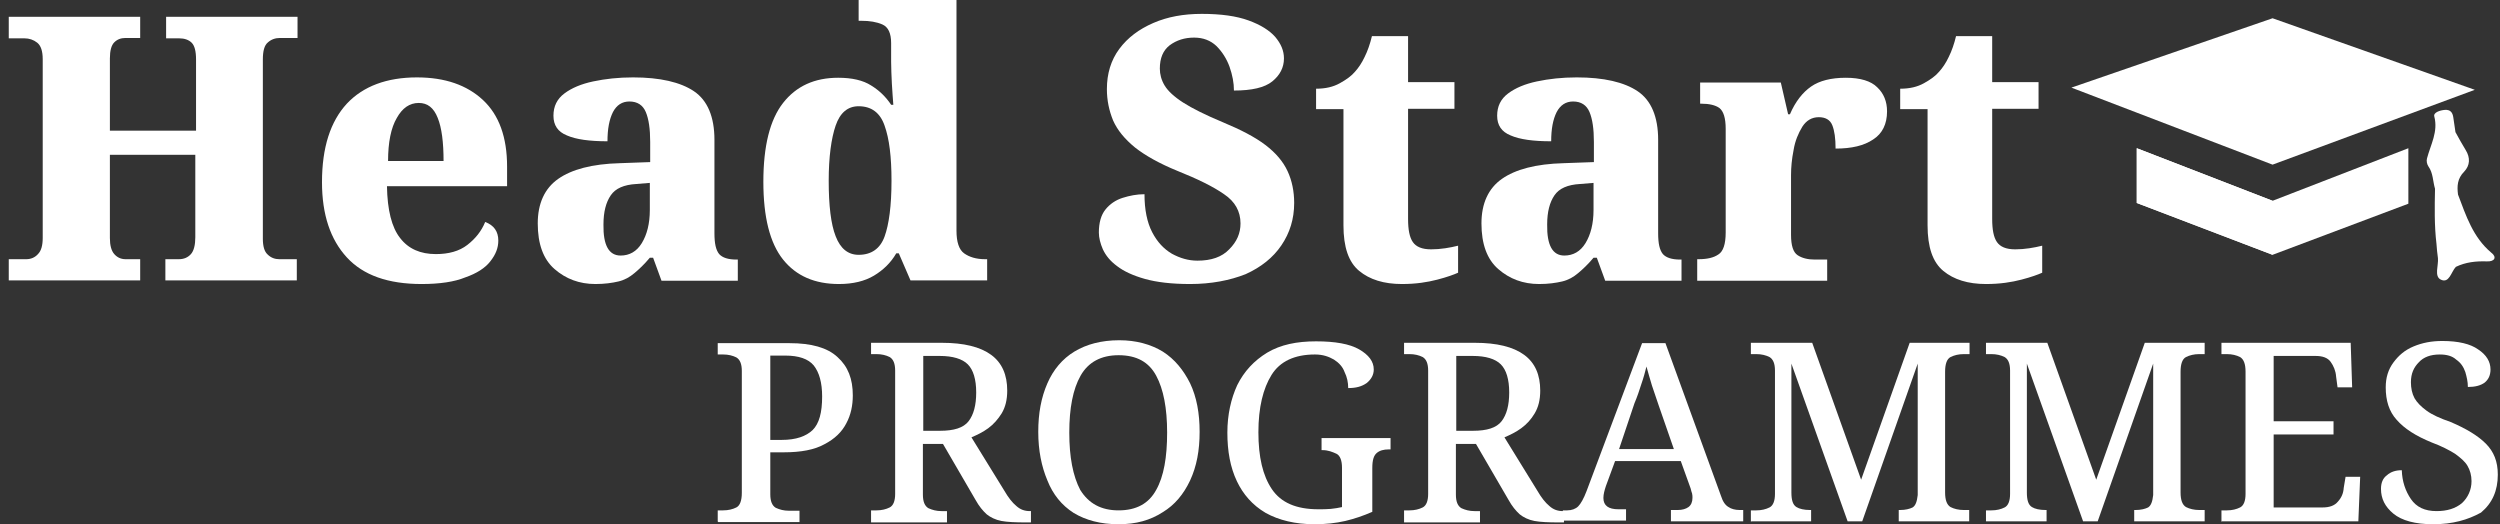
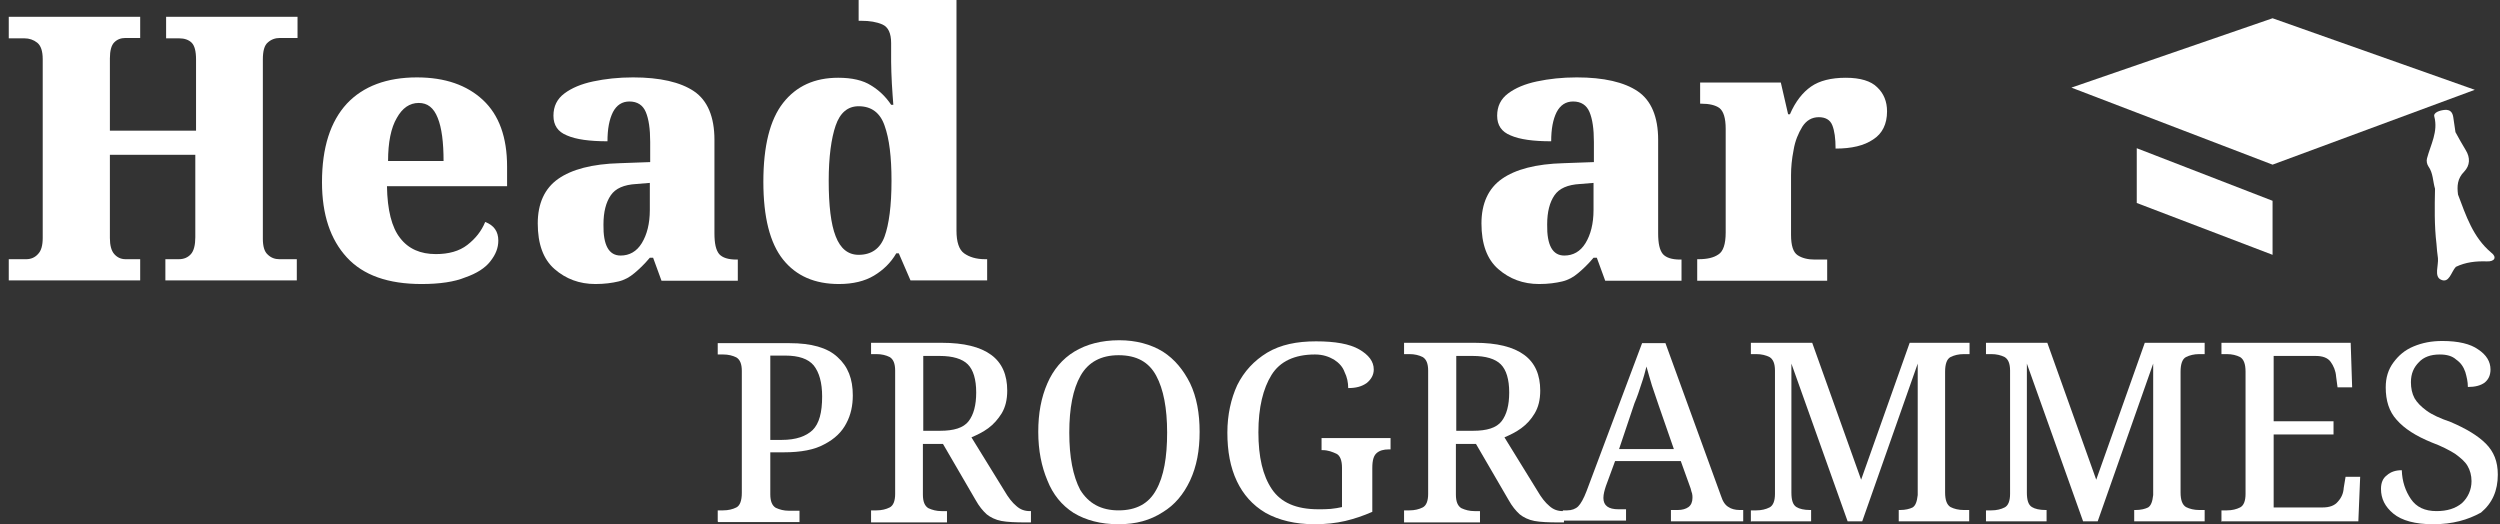
<svg xmlns="http://www.w3.org/2000/svg" id="Layer_1" x="0px" y="0px" viewBox="0 0 684.8 143.6" style="enable-background:new 0 0 684.8 143.6;" xml:space="preserve">
  <rect x="0" y="0" width="684.8" height="143.6" fill="#333333" stroke="none" />
  <style type="text/css">	.st0{fill:#FFFFFF;}</style>
  <g>
    <path class="st0" d="M2.4,76.8V71h4.8c1.3,0,2.4-0.5,3.2-1.4c0.9-0.9,1.3-2.4,1.3-4.4V16.2c0-2.2-0.5-3.7-1.5-4.5   c-1-0.8-2.2-1.2-3.5-1.2H2.4V4.6h36v5.8h-4c-1.3,0-2.3,0.4-3.1,1.2c-0.8,0.8-1.2,2.3-1.2,4.4v19.8h23.6V16.3c0-2.3-0.4-3.8-1.2-4.6   c-0.8-0.8-2-1.2-3.4-1.2h-3.6V4.6h36v5.8h-4.8c-1.3,0-2.4,0.4-3.3,1.2C72.4,12.4,72,14,72,16.3v49.1c0,2,0.4,3.5,1.3,4.3   c0.9,0.9,2,1.3,3.2,1.3h4.8v5.8h-36V71h3.7c1.4,0,2.5-0.5,3.3-1.4c0.8-0.9,1.2-2.5,1.2-4.6V42.4H30.1v22.8c0,2,0.4,3.5,1.2,4.4   c0.8,0.9,1.8,1.4,3.1,1.4h4v5.8H2.4z" />
    <path class="st0" d="M115.5,77.8c-9.2,0-16-2.4-20.5-7.3c-4.5-4.9-6.8-11.7-6.8-20.6c0-9.5,2.3-16.6,6.8-21.5   c4.5-4.8,11-7.2,19.2-7.2c7.7,0,13.7,2.1,18.1,6.2c4.4,4.1,6.6,10.2,6.6,18.2V51h-32.9c0.1,6.5,1.3,11.3,3.6,14.2   c2.3,3,5.6,4.4,9.8,4.4c3.5,0,6.4-0.8,8.6-2.5c2.2-1.7,3.9-3.8,4.9-6.3c2.4,0.9,3.6,2.6,3.6,5.1c0,2-0.7,3.8-2.2,5.7   c-1.4,1.8-3.7,3.3-6.9,4.4C124.5,77.2,120.4,77.8,115.5,77.8z M106.3,44.1h15.2c0-5.1-0.5-9.1-1.6-11.8c-1.1-2.8-2.8-4.1-5.2-4.1   c-2.5,0-4.5,1.4-6,4.1C107.1,35,106.3,39,106.3,44.1z" />
    <path class="st0" d="M163.1,77.8c-4.4,0-8.1-1.4-11.2-4.1c-3.1-2.7-4.6-6.9-4.6-12.5c0-5.5,1.9-9.6,5.6-12.2   c3.7-2.6,9.3-4.1,16.9-4.3l8.3-0.3v-5.5c0-3.6-0.4-6.3-1.2-8.2c-0.8-1.9-2.3-2.9-4.5-2.9c-2,0-3.5,1-4.5,2.9c-1,2-1.5,4.6-1.5,8   c-4.9,0-8.6-0.5-11.1-1.6c-2.5-1-3.7-2.8-3.7-5.4c0-2.6,1-4.6,3-6.1c2-1.5,4.6-2.6,7.9-3.3c3.3-0.7,6.9-1.1,10.9-1.1   c7.4,0,13,1.3,16.7,3.8s5.6,7,5.6,13.3v25.6c0,2.8,0.4,4.6,1.3,5.7c0.9,1,2.5,1.5,4.7,1.5h0.4v5.8h-20.9l-2.3-6.3H178   c-1.5,1.8-3,3.2-4.2,4.2c-1.3,1.1-2.7,1.9-4.4,2.3C167.7,77.5,165.6,77.8,163.1,77.8z M170,70c2.4,0,4.4-1.1,5.8-3.4   c1.4-2.3,2.2-5.3,2.2-9.1v-7.4l-3.7,0.3c-3.4,0.2-5.7,1.2-7,3.1c-1.3,1.9-2,4.5-2,8C165.2,67.2,166.8,70,170,70z" />
    <path class="st0" d="M229.8,77.8c-6.6,0-11.7-2.2-15.3-6.7c-3.6-4.5-5.4-11.6-5.4-21.3c0-9.8,1.8-17,5.4-21.6   c3.6-4.6,8.6-6.9,15.1-6.9c3.8,0,6.8,0.7,9,2.1c2.3,1.4,4.1,3.2,5.5,5.3h0.6c-0.1-1.7-0.3-3.6-0.4-5.8c-0.1-2.2-0.2-4.2-0.2-6v-5.1   c0-2.7-0.8-4.4-2.4-5.1c-1.6-0.7-3.5-1-5.7-1h-0.8V0H262v63.2c0,3.1,0.7,5.2,2.1,6.2c1.4,1,3.3,1.6,5.7,1.6h0.6v5.8h-21l-3.2-7.4   h-0.7c-1.5,2.6-3.6,4.6-6.1,6.1C236.9,77,233.7,77.8,229.8,77.8z M235.2,69.8c3.5,0,5.9-1.7,7.1-5c1.2-3.3,1.9-8.4,1.9-15.3   c0-6.5-0.6-11.5-1.9-15.1c-1.2-3.5-3.6-5.3-7.1-5.3c-3,0-5.1,1.8-6.3,5.3c-1.2,3.5-1.9,8.6-1.9,15.1c0,6.8,0.6,11.9,1.9,15.2   C230.2,68.1,232.3,69.8,235.2,69.8z" />
-     <path class="st0" d="M326,77.8c-5.1,0-9.2-0.5-12.4-1.4c-3.2-0.9-5.8-2.1-7.6-3.5c-1.9-1.4-3.1-2.9-3.9-4.6   c-0.7-1.6-1.1-3.2-1.1-4.6c0-2.7,0.6-4.8,1.8-6.3s2.8-2.6,4.7-3.2c1.9-0.6,3.9-1,6-1c0,4.2,0.7,7.7,2.1,10.4   c1.4,2.7,3.2,4.6,5.4,5.9c2.2,1.2,4.5,1.9,7,1.9c3.8,0,6.7-1,8.7-3.1c2.1-2.1,3.1-4.4,3.1-7.1c0-3.3-1.5-6-4.5-8   c-3-2.1-7.3-4.2-12.8-6.4c-4.9-2-8.8-4.2-11.6-6.4c-2.8-2.3-4.8-4.7-6-7.4c-1.1-2.7-1.7-5.5-1.7-8.6c0-4.2,1.1-7.9,3.4-11   c2.3-3.1,5.4-5.4,9.3-7.1c3.9-1.7,8.3-2.5,13.3-2.5c5.3,0,9.5,0.6,12.8,1.8c3.3,1.2,5.7,2.7,7.3,4.5c1.6,1.9,2.4,3.8,2.4,5.9   c0,2.5-1.1,4.6-3.2,6.3c-2.1,1.7-5.6,2.5-10.5,2.5c0-2.1-0.4-4.2-1.2-6.5c-0.8-2.2-2-4.1-3.6-5.7c-1.6-1.5-3.6-2.3-6.1-2.3   c-2.6,0-4.8,0.7-6.7,2.1c-1.8,1.4-2.7,3.5-2.7,6.4c0,1.5,0.4,3.1,1.3,4.6c0.9,1.5,2.6,3.1,5.1,4.7c2.5,1.6,6.1,3.4,10.9,5.4   c4.8,2,8.7,4,11.6,6.2c2.9,2.2,4.9,4.6,6.1,7.2c1.2,2.6,1.8,5.5,1.8,8.7c0,4.4-1.2,8.2-3.5,11.6c-2.3,3.4-5.6,6-9.8,7.9   C336.9,76.8,331.8,77.8,326,77.8z" />
-     <path class="st0" d="M384,77.8c-4.9,0-8.8-1.2-11.7-3.6c-2.9-2.4-4.3-6.5-4.3-12.5V29.9h-7.5v-5.6c2.6,0,4.7-0.5,6.5-1.5   c1.8-1,3.2-2,4.2-3.2c0.9-1,1.8-2.3,2.6-4c0.8-1.6,1.5-3.6,2-5.7h9.9v12.6h12.7v7.3h-12.7v30.2c0,2.9,0.4,5,1.3,6.3   c0.9,1.3,2.5,2,5,2c1.3,0,2.6-0.1,3.9-0.3c1.2-0.2,2.4-0.4,3.5-0.7v7.4c-1.1,0.5-3,1.2-5.7,1.9S387.9,77.8,384,77.8z" />
    <path class="st0" d="M421.6,77.8c-4.4,0-8.1-1.4-11.2-4.1c-3.1-2.7-4.6-6.9-4.6-12.5c0-5.5,1.9-9.6,5.6-12.2   c3.7-2.6,9.3-4.1,16.9-4.3l8.3-0.3v-5.5c0-3.6-0.4-6.3-1.2-8.2c-0.8-1.9-2.3-2.9-4.5-2.9c-2,0-3.5,1-4.5,2.9c-1,2-1.5,4.6-1.5,8   c-4.9,0-8.6-0.5-11.1-1.6c-2.5-1-3.7-2.8-3.7-5.4c0-2.6,1-4.6,3-6.1c2-1.5,4.6-2.6,7.9-3.3c3.3-0.7,6.9-1.1,10.9-1.1   c7.4,0,13,1.3,16.7,3.8s5.6,7,5.6,13.3v25.6c0,2.8,0.4,4.6,1.3,5.7c0.9,1,2.5,1.5,4.7,1.5h0.4v5.8h-20.9l-2.3-6.3h-0.9   c-1.5,1.8-3,3.2-4.2,4.2c-1.3,1.1-2.7,1.9-4.4,2.3C426.2,77.5,424.1,77.8,421.6,77.8z M428.5,70c2.4,0,4.4-1.1,5.8-3.4   c1.4-2.3,2.2-5.3,2.2-9.1v-7.4l-3.7,0.3c-3.4,0.2-5.7,1.2-7,3.1c-1.3,1.9-2,4.5-2,8C423.7,67.2,425.3,70,428.5,70z" />
    <path class="st0" d="M464.9,76.8V71h0.4c2.3,0,4.1-0.4,5.4-1.3c1.3-0.8,2-2.8,2-6V35.3c0-3-0.6-4.8-1.7-5.7c-1.1-0.8-2.8-1.2-5-1.2   h-0.3v-5.8h22.1l2,8.7h0.5c1.5-3.5,3.5-6,5.8-7.6c2.3-1.6,5.5-2.4,9.5-2.4c4,0,6.9,0.9,8.6,2.6c1.8,1.7,2.7,3.9,2.7,6.6   c0,3.5-1.3,6.1-3.8,7.7c-2.5,1.7-5.9,2.5-10.3,2.5c0-2.8-0.3-4.9-0.9-6.4c-0.6-1.5-1.9-2.2-3.7-2.2c-1.9,0-3.4,0.9-4.5,2.6   c-1.1,1.8-2,3.9-2.4,6.4c-0.5,2.5-0.7,4.8-0.7,6.9v16.3c0,3,0.6,4.8,1.8,5.6c1.2,0.8,2.8,1.2,4.7,1.2h3.4v5.8H464.9z" />
-     <path class="st0" d="M544,77.8c-4.9,0-8.8-1.2-11.7-3.6c-2.9-2.4-4.3-6.5-4.3-12.5V29.9h-7.5v-5.6c2.6,0,4.7-0.5,6.5-1.5   c1.8-1,3.2-2,4.2-3.2c0.9-1,1.8-2.3,2.6-4c0.8-1.6,1.5-3.6,2-5.7h9.9v12.6h12.7v7.3h-12.7v30.2c0,2.9,0.4,5,1.3,6.3   c0.9,1.3,2.5,2,5,2c1.3,0,2.6-0.1,3.9-0.3c1.2-0.2,2.4-0.4,3.5-0.7v7.4c-1.1,0.5-3,1.2-5.7,1.9S547.9,77.8,544,77.8z" />
  </g>
  <g>
    <path class="st0" d="M196.6,142.9v-3.1h1.5c1.4,0,2.6-0.3,3.6-0.8c1-0.5,1.5-1.9,1.5-4v-33.4c0-1.9-0.5-3.1-1.5-3.7   c-1-0.5-2.2-0.8-3.6-0.8h-1.5V94h19.7c5.9,0,10.3,1.2,13.1,3.8c2.9,2.6,4.2,6,4.2,10.5c0,2.7-0.5,5.3-1.8,7.7   c-1.2,2.3-3.1,4.2-6,5.7c-2.7,1.5-6.4,2.2-11.1,2.2H211v11.5c0,1.9,0.5,3.1,1.5,3.7c1.1,0.5,2.2,0.8,3.6,0.8h2.9v3.1h-22.3V142.9z    M211,120.5h3.1c4,0,6.7-1,8.5-2.7c1.8-1.8,2.6-4.8,2.6-9.2c0-3.8-0.8-6.6-2.3-8.5c-1.5-1.8-4.1-2.7-7.8-2.7H211L211,120.5   L211,120.5z" />
    <path class="st0" d="M238.6,142.9v-3.1h1.5c1.4,0,2.6-0.3,3.6-0.8c1-0.5,1.5-1.8,1.5-3.7v-33.8c0-1.9-0.5-3.1-1.5-3.7   c-1-0.5-2.2-0.8-3.6-0.8h-1.5v-3.1H258c6,0,10.5,1.1,13.5,3.3c3,2.2,4.4,5.5,4.4,9.8c0,2.5-0.5,4.5-1.5,6.2c-1,1.6-2.2,3-3.7,4.1   c-1.5,1.1-3,1.8-4.6,2.5l9,14.6c1.1,1.9,2.2,3.3,3.3,4.2c1.1,1,2.3,1.4,3.7,1.4h0.3v3.1H281c-2.9,0-5.1-0.1-6.7-0.4   c-1.6-0.3-3-1-4-1.8c-1.1-1-2.1-2.2-3.1-4l-8.9-15.3h-5.5v13.9c0,1.9,0.5,3.1,1.5,3.7c1.1,0.5,2.2,0.8,3.6,0.8h1.5v3.1h-20.8V142.9   z M252.9,118h4.6c3.8,0,6.4-0.8,7.8-2.6c1.4-1.8,2.1-4.4,2.1-7.9c0-3.6-0.8-6.2-2.3-7.7c-1.5-1.5-4.1-2.3-7.7-2.3h-4.5V118z" />
    <path class="st0" d="M306.4,143.6c-4.9,0-9-1.1-12.3-3.1c-3.3-2.1-5.7-5.1-7.2-8.9c-1.6-3.8-2.5-8.2-2.5-13.3s0.8-9.4,2.5-13.3   c1.6-3.7,4.1-6.7,7.4-8.7s7.4-3.1,12.3-3.1c4.6,0,8.6,1.1,11.9,3.1c3.3,2.1,5.7,5.1,7.5,8.7c1.8,3.8,2.6,8.2,2.6,13.3   s-0.8,9.4-2.6,13.3c-1.8,3.8-4.2,6.7-7.5,8.7C315.1,142.5,311.2,143.6,306.4,143.6z M306.4,139.8c4.9,0,8.3-1.9,10.3-5.6   c2.1-3.7,3-9,3-15.7s-1-11.9-3-15.6s-5.3-5.6-10.3-5.6c-4.8,0-8.3,1.9-10.4,5.6s-3.1,8.9-3.1,15.6s1,11.9,3,15.7   C298.2,137.9,301.6,139.8,306.4,139.8z" />
    <path class="st0" d="M360.1,143.6c-5.3,0-9.8-1.1-13.4-3.1c-3.6-2.1-6.2-5.1-7.9-8.7c-1.8-3.8-2.6-8.2-2.6-13.3c0-4.9,1-9.3,2.7-13   c1.9-3.8,4.6-6.7,8.2-8.9c3.7-2.2,8.1-3.1,13.4-3.1c5.2,0,9.2,0.7,11.8,2.2s4,3.3,4,5.5c0,1.5-0.7,2.7-1.9,3.7   c-1.4,1-3,1.4-5.1,1.4c0-1.5-0.3-3-1-4.4c-0.5-1.4-1.5-2.5-2.9-3.4c-1.4-0.8-3-1.4-5.2-1.4c-5.6,0-9.6,1.9-11.9,5.6   c-2.3,3.7-3.6,8.9-3.6,15.7c0,6.8,1.2,11.9,3.7,15.6c2.5,3.7,6.7,5.5,12.7,5.5c1.1,0,2.3,0,3.4-0.1c1.1-0.1,2.2-0.3,3.1-0.5v-10.8   c0-1.9-0.5-3.3-1.5-3.8c-1.1-0.5-2.3-1-3.8-1H362V120h18.9v3.1h-0.5c-1.4,0-2.5,0.3-3.3,1c-0.8,0.7-1.2,1.9-1.2,4.1v12   c-2.5,1.1-4.9,1.9-7.4,2.5C365.9,143.3,363.1,143.6,360.1,143.6z" />
    <path class="st0" d="M384.6,142.9v-3.1h1.5c1.4,0,2.6-0.3,3.6-0.8c1-0.5,1.5-1.8,1.5-3.7v-33.8c0-1.9-0.5-3.1-1.5-3.7   c-1-0.5-2.2-0.8-3.6-0.8h-1.5v-3.1H404c6,0,10.5,1.1,13.5,3.3c3,2.2,4.4,5.5,4.4,9.8c0,2.5-0.5,4.5-1.5,6.2s-2.2,3-3.7,4.1   c-1.5,1.1-3,1.8-4.6,2.5l9,14.6c1.1,1.9,2.2,3.3,3.3,4.2c1.1,1,2.3,1.4,3.7,1.4h0.3v3.1H427c-2.9,0-5.1-0.1-6.7-0.4   c-1.6-0.3-3-1-4-1.8c-1.1-1-2.1-2.2-3.1-4l-8.9-15.3h-5.5v13.9c0,1.9,0.5,3.1,1.5,3.7c1.1,0.5,2.2,0.8,3.6,0.8h1.5v3.1h-20.8V142.9   z M398.9,118h4.6c3.8,0,6.4-0.8,7.8-2.6c1.4-1.8,2.1-4.4,2.1-7.9c0-3.6-0.8-6.2-2.3-7.7c-1.5-1.5-4.1-2.3-7.7-2.3h-4.5V118z" />
    <path class="st0" d="M428.1,142.9v-3.1h1.2c1.2,0,2.3-0.4,3-1.1s1.5-2.1,2.3-4.2L449.8,94h6.4l15.2,41.8c0.5,1.6,1.2,2.6,2.1,3.1   c0.7,0.5,1.8,0.8,3,0.8h1v3.1h-19.8v-3.1h1.9c1.2,0,2.2-0.3,2.9-0.8s1.1-1.4,1.1-2.5c0-0.4,0-0.8-0.1-1.2c-0.1-0.4-0.3-0.8-0.4-1.4   l-2.7-7.5h-18l-2.5,6.8c-0.4,1.2-0.7,2.3-0.7,3.3c0,2.1,1.4,3.1,4.1,3.1h2.1v3.1h-17.1V142.9z M443.5,123h15l-4.1-11.8   c-0.7-1.9-1.2-3.7-1.9-5.6c-0.5-1.8-1.1-3.6-1.5-5.2c-0.4,1.6-0.8,3.1-1.4,4.8c-0.5,1.6-1.1,3.4-1.9,5.3L443.5,123z" />
    <path class="st0" d="M479.6,142.9v-3.1h1.5c1.4,0,2.6-0.3,3.6-0.8c1-0.5,1.5-1.8,1.5-3.7v-33.8c0-1.9-0.5-3.1-1.5-3.7   c-1-0.5-2.2-0.8-3.6-0.8h-1.5v-3.1h16.8l13.4,37.5l13.3-37.5h16.4V97h-1.6c-1.4,0-2.6,0.3-3.6,0.8c-1,0.5-1.5,1.9-1.5,4v33.1   c0,2.1,0.5,3.4,1.5,4c1,0.5,2.2,0.8,3.6,0.8h1.5v3.1h-19.3v-3.1h0.4c1.4,0,2.6-0.3,3.4-0.7c0.8-0.5,1.2-1.6,1.4-3.4v-36l-15.2,43.2   h-4l-15.4-43.2v35.3c0,2.1,0.4,3.4,1.4,4c0.8,0.5,2.1,0.8,3.7,0.8h0.3v3.1h-16.4V142.9z" />
    <path class="st0" d="M544,142.9v-3.1h1.5c1.4,0,2.6-0.3,3.6-0.8c1-0.5,1.5-1.8,1.5-3.7v-33.8c0-1.9-0.5-3.1-1.5-3.7   c-1-0.5-2.2-0.8-3.6-0.8H544v-3.1h16.8l13.4,37.5l13.3-37.5h16.4V97h-1.5c-1.4,0-2.6,0.3-3.6,0.8c-1,0.5-1.5,1.9-1.5,4v33.1   c0,2.1,0.5,3.4,1.5,4c1,0.5,2.2,0.8,3.6,0.8h1.5v3.1h-19.3v-3.1h0.4c1.4,0,2.6-0.3,3.4-0.7c0.8-0.5,1.2-1.6,1.4-3.4v-36l-15.2,43.2   h-4l-15.4-43.2v35.3c0,2.1,0.4,3.4,1.4,4c0.8,0.5,2.1,0.8,3.7,0.8h0.3v3.1H544V142.9z" />
    <path class="st0" d="M608.5,142.9v-3.1h1.5c1.4,0,2.6-0.3,3.6-0.8c1-0.5,1.5-1.8,1.5-3.7v-33.5c0-2.1-0.5-3.4-1.5-4   c-1-0.5-2.2-0.8-3.6-0.8h-1.5v-3.1h35.4l0.4,12.2h-4l-0.4-3c-0.1-1.5-0.7-2.9-1.5-4c-0.8-1.1-2.2-1.6-4.1-1.6h-11.5v17.9h16.4v3.6   h-16.4V139h13.4c1.9,0,3.3-0.5,4.2-1.6c1-1.1,1.5-2.3,1.6-3.8l0.5-3h4l-0.5,12.2h-37.6V142.9z" />
    <path class="st0" d="M666.5,143.6c-4.9,0-8.6-1-10.9-2.9s-3.4-4.1-3.4-6.8c0-1.6,0.5-2.9,1.6-3.7c1.1-1,2.5-1.4,4.1-1.4   c0.1,3.1,1,5.7,2.5,7.9s3.8,3.3,7,3.3c2.9,0,5.2-0.7,7-2.2c1.6-1.5,2.6-3.6,2.6-6c0-1.6-0.4-3-1.1-4.2c-0.7-1.2-1.9-2.2-3.4-3.3   c-1.6-1-3.7-2.1-6.4-3.1c-4.4-1.8-7.5-3.8-9.6-6.2c-2.1-2.3-3-5.3-3-8.9c0-2.7,0.7-4.9,2.1-6.8s3.1-3.4,5.5-4.4s4.9-1.5,7.9-1.5   c4.4,0,7.7,0.8,9.8,2.3c2.3,1.5,3.4,3.4,3.4,5.5c0,1.5-0.5,2.7-1.6,3.6c-1.1,0.8-2.6,1.2-4.6,1.2c0-1.4-0.3-2.7-0.7-4.1   c-0.5-1.4-1.2-2.5-2.5-3.4c-1.1-1-2.6-1.4-4.5-1.4c-2.5,0-4.4,0.7-5.7,2.1c-1.4,1.4-2.2,3.1-2.2,5.5c0,1.6,0.3,3.1,1,4.4   c0.7,1.2,1.8,2.3,3.3,3.4c1.5,1.1,3.7,2.1,6.6,3.1c4.2,1.8,7.4,3.7,9.6,5.9c2.2,2.2,3.3,4.9,3.3,8.5c0,4.4-1.5,7.8-4.6,10.4   C676,142.4,671.8,143.6,666.5,143.6z" />
  </g>
  <g id="XMLID_495_">
    <g>
      <path id="XMLID_00000037651968997874222310000003708749358224983229_" class="st0" d="M682.4,69.2c-5-4.2-6.9-10.1-9.1-15.9    c-0.3-2.3-0.2-4.4,1.7-6.3c1.6-1.7,1.7-3.8,0.4-5.9c-1-1.6-1.9-3.3-2.8-4.9l0,0c-0.2-1.4-0.4-2.7-0.6-4.1c-0.2-1.3-0.8-2.1-2.3-2    c-1.3,0.1-3.2,0.7-2.9,1.8c1.1,4.2-1,7.7-2,11.5c-0.2,0.7,0,1.6,0.4,2.2c1.3,1.8,1.2,4.1,1.8,6.1c-0.1,5-0.2,10.1,0.4,15.1l0,0    l0,0c0.1,1.3,0.2,2.6,0.4,3.9c0.2,2-1.1,5,0.8,5.9c2.3,1.1,2.8-2.1,4.1-3.5l0,0c2.7-1.3,5.5-1.6,8.5-1.5    C683.4,71.7,684,70.4,682.4,69.2z" />
      <polygon id="XMLID_00000119837880081428205260000001905193599047372189_" class="st0" points="567.4,24 622.5,45.1 677.9,24.6     622.5,5   " />
-       <polygon id="XMLID_00000052807694760543885720000000170259812206919085_" class="st0" points="622.5,55 585.3,40.6 585.3,41.3     585.3,55.2 585.3,55.6 622.5,69.8 659.7,55.8 659.7,55.2 659.7,41.7 659.7,40.6   " />
      <polygon id="XMLID_00000079467314826699343220000000237936306790521509_" class="st0" points="585.3,40.6 585.3,55.6 622.5,69.8     622.5,55   " />
    </g>
  </g>
</svg>